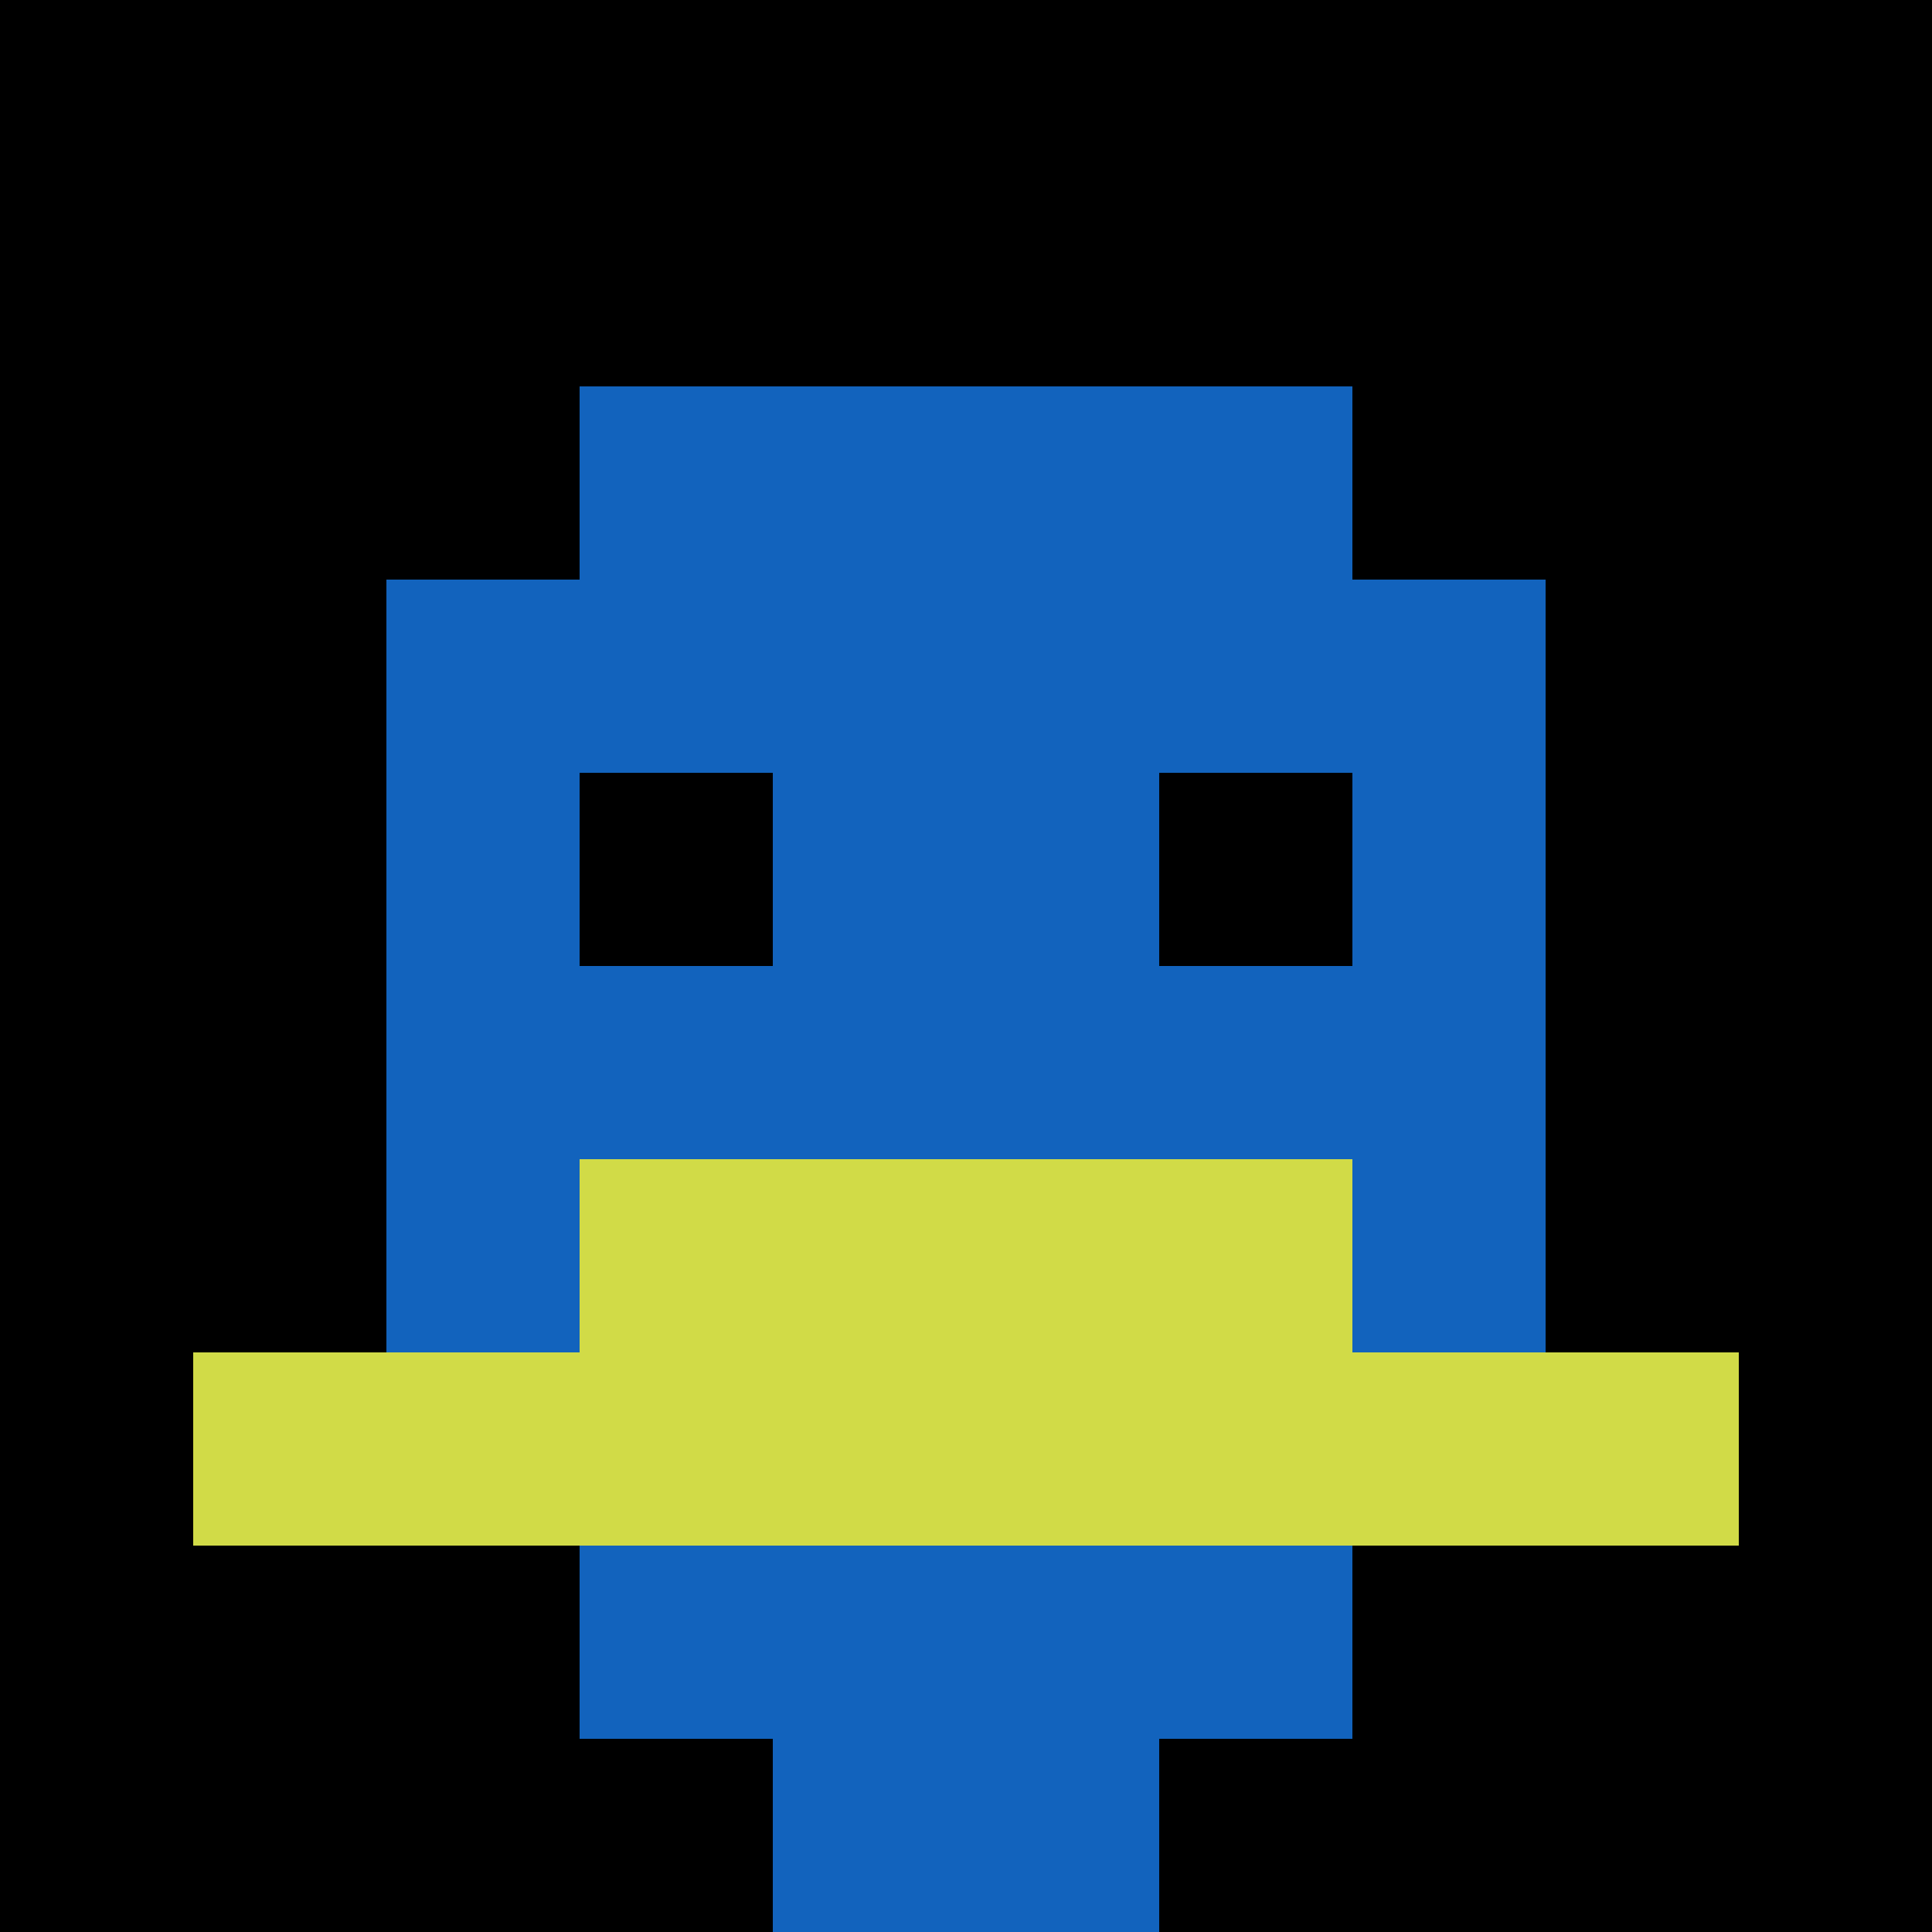
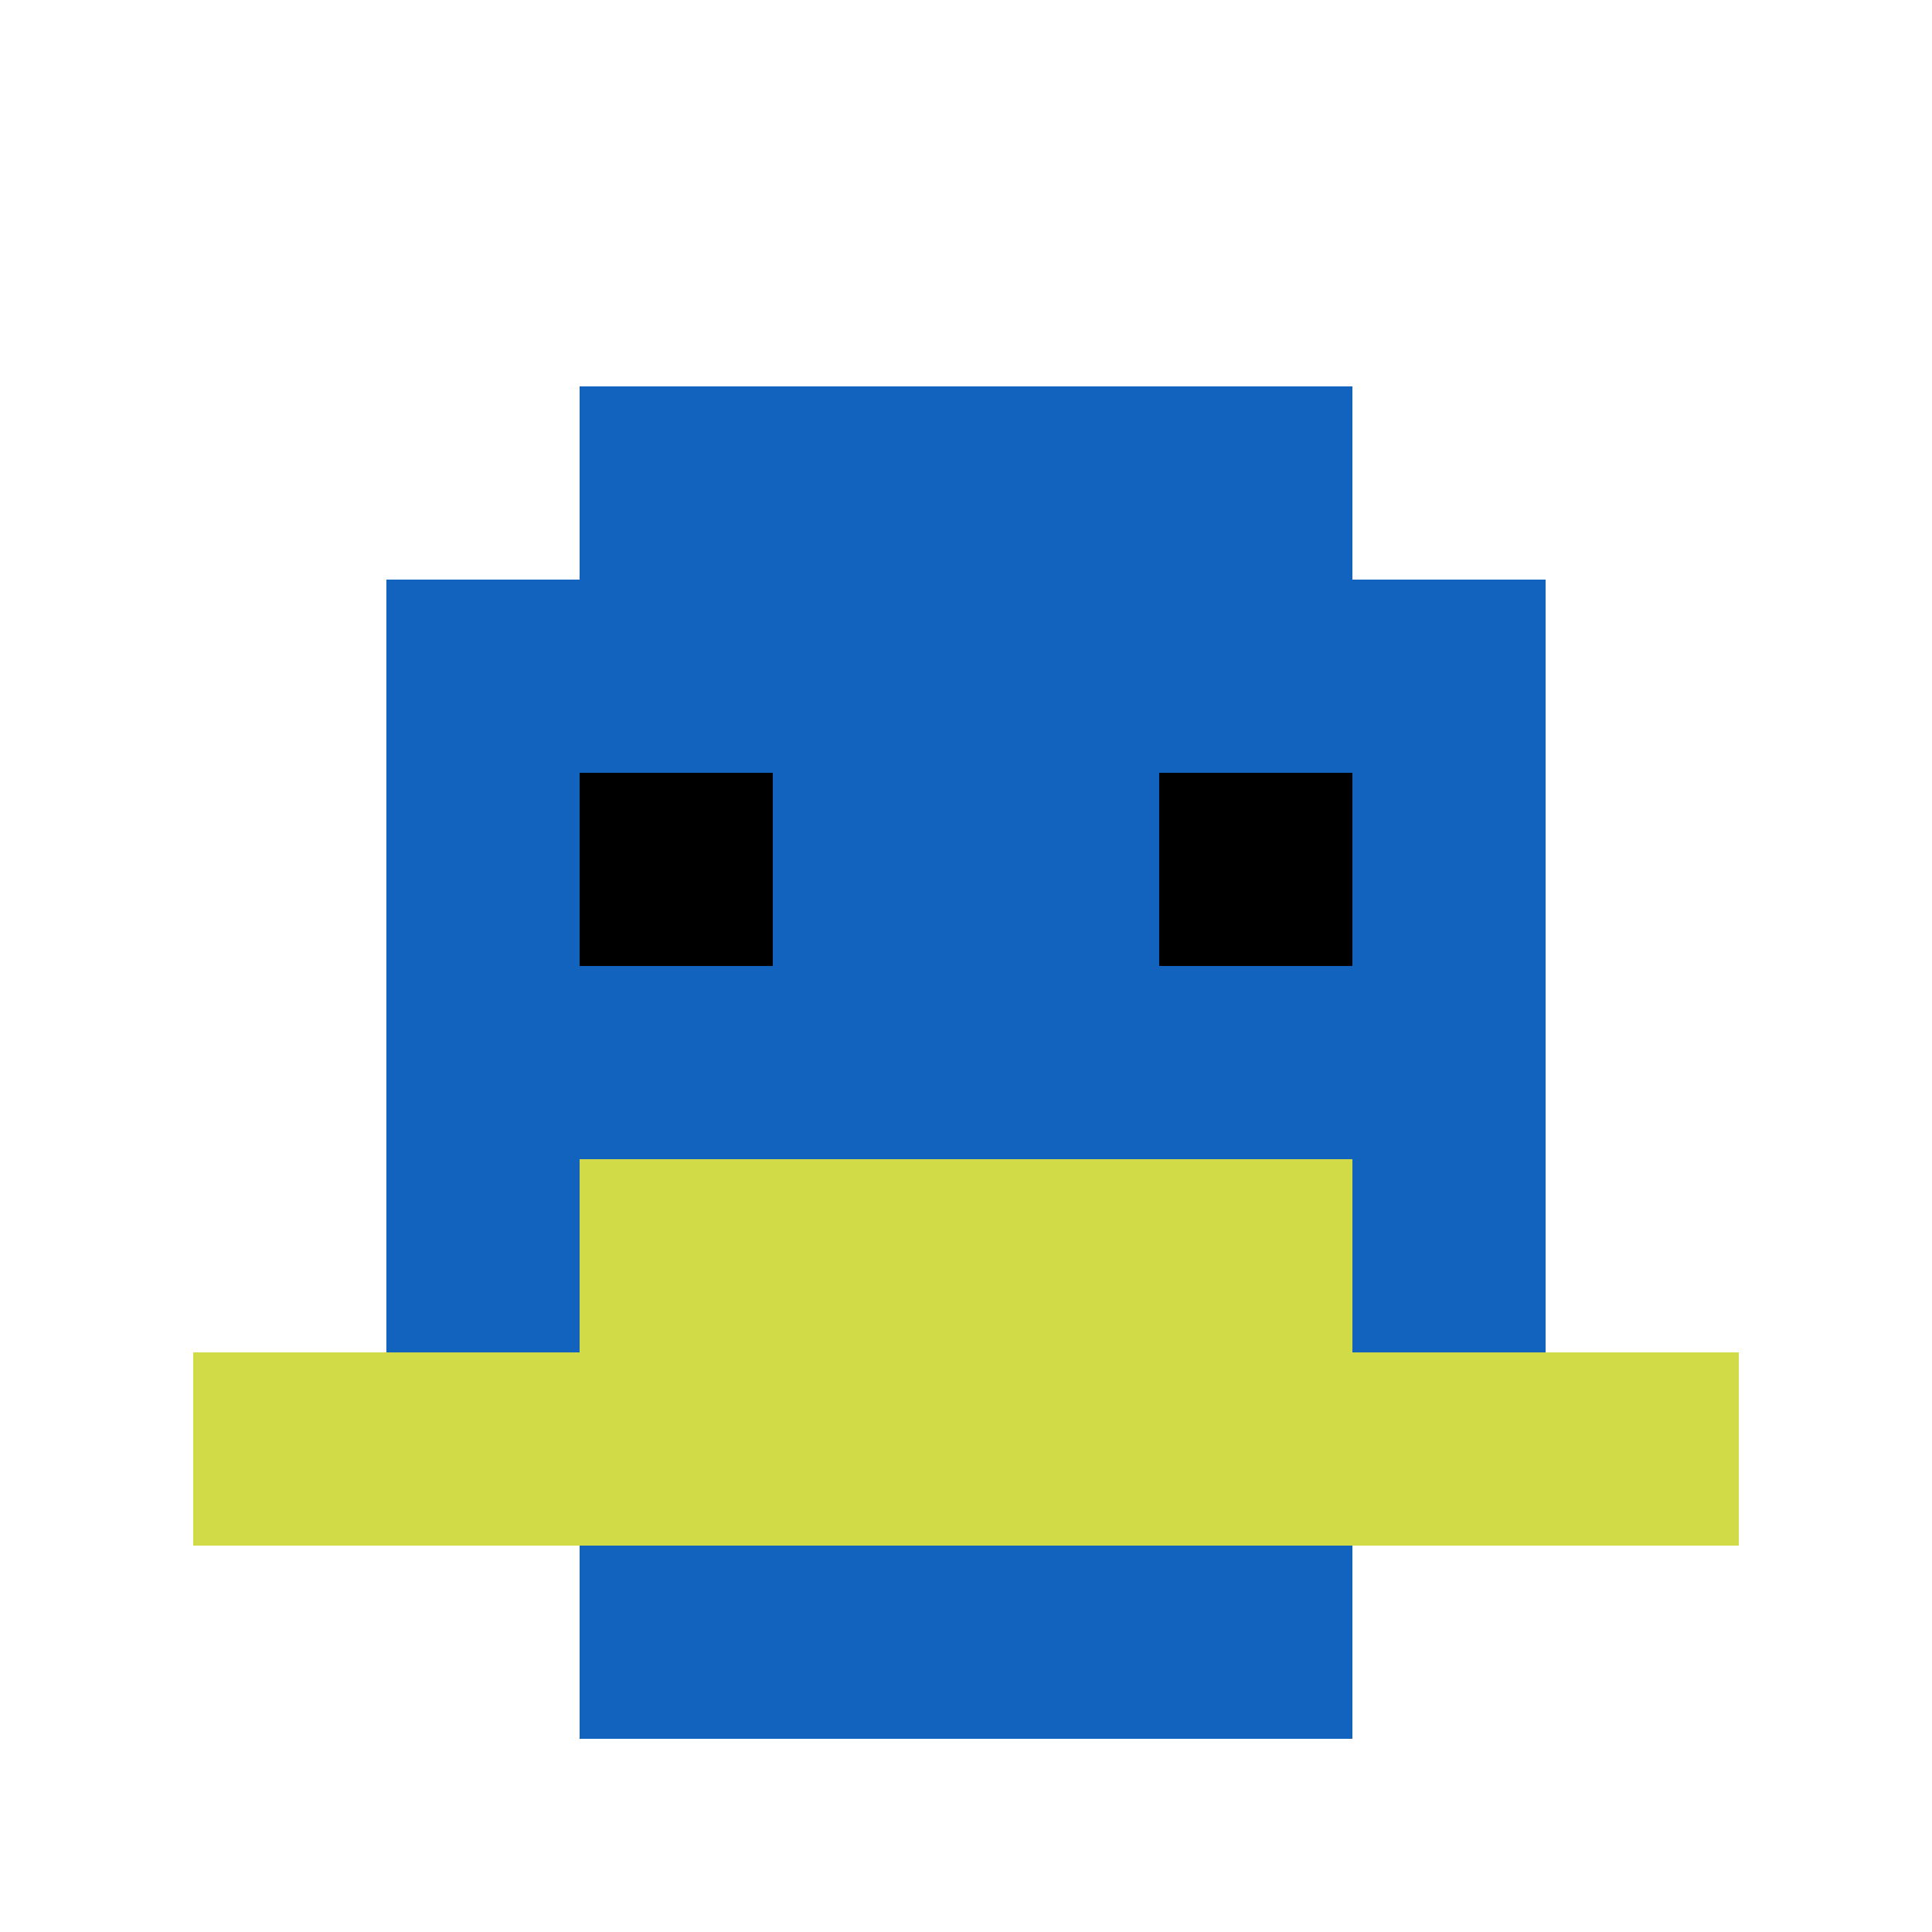
<svg xmlns="http://www.w3.org/2000/svg" version="1.1" width="913" height="913">
  <title>'goose-pfp-60081' by Dmitri Cherniak</title>
  <desc>seed=60081
backgroundColor=#ffffff
padding=20
innerPadding=0
timeout=500
dimension=1
border=false
Save=function(){return n.handleSave()}
frame=7543

Rendered at Sat Sep 21 2024 04:54:38 GMT+0800 (中国标准时间)
Generated in &lt;1ms
</desc>
  <defs />
  <rect width="100%" height="100%" fill="#ffffff" />
  <g>
    <g id="0-0">
-       <rect x="0" y="0" height="913" width="913" fill="#000000" />
      <g>
        <rect id="0-0-3-2-4-7" x="273.9" y="182.6" width="365.2" height="639.1" fill="#1263BD" />
        <rect id="0-0-2-3-6-5" x="182.6" y="273.9" width="547.8" height="456.5" fill="#1263BD" />
-         <rect id="0-0-4-8-2-2" x="365.2" y="730.4" width="182.6" height="182.6" fill="#1263BD" />
        <rect id="0-0-1-7-8-1" x="91.3" y="639.1" width="730.4" height="91.3" fill="#D1DB47" />
        <rect id="0-0-3-6-4-2" x="273.9" y="547.8" width="365.2" height="182.6" fill="#D1DB47" />
        <rect id="0-0-3-4-1-1" x="273.9" y="365.2" width="91.3" height="91.3" fill="#000000" />
        <rect id="0-0-6-4-1-1" x="547.8" y="365.2" width="91.3" height="91.3" fill="#000000" />
      </g>
      <rect x="0" y="0" stroke="white" stroke-width="0" height="913" width="913" fill="none" />
    </g>
  </g>
</svg>